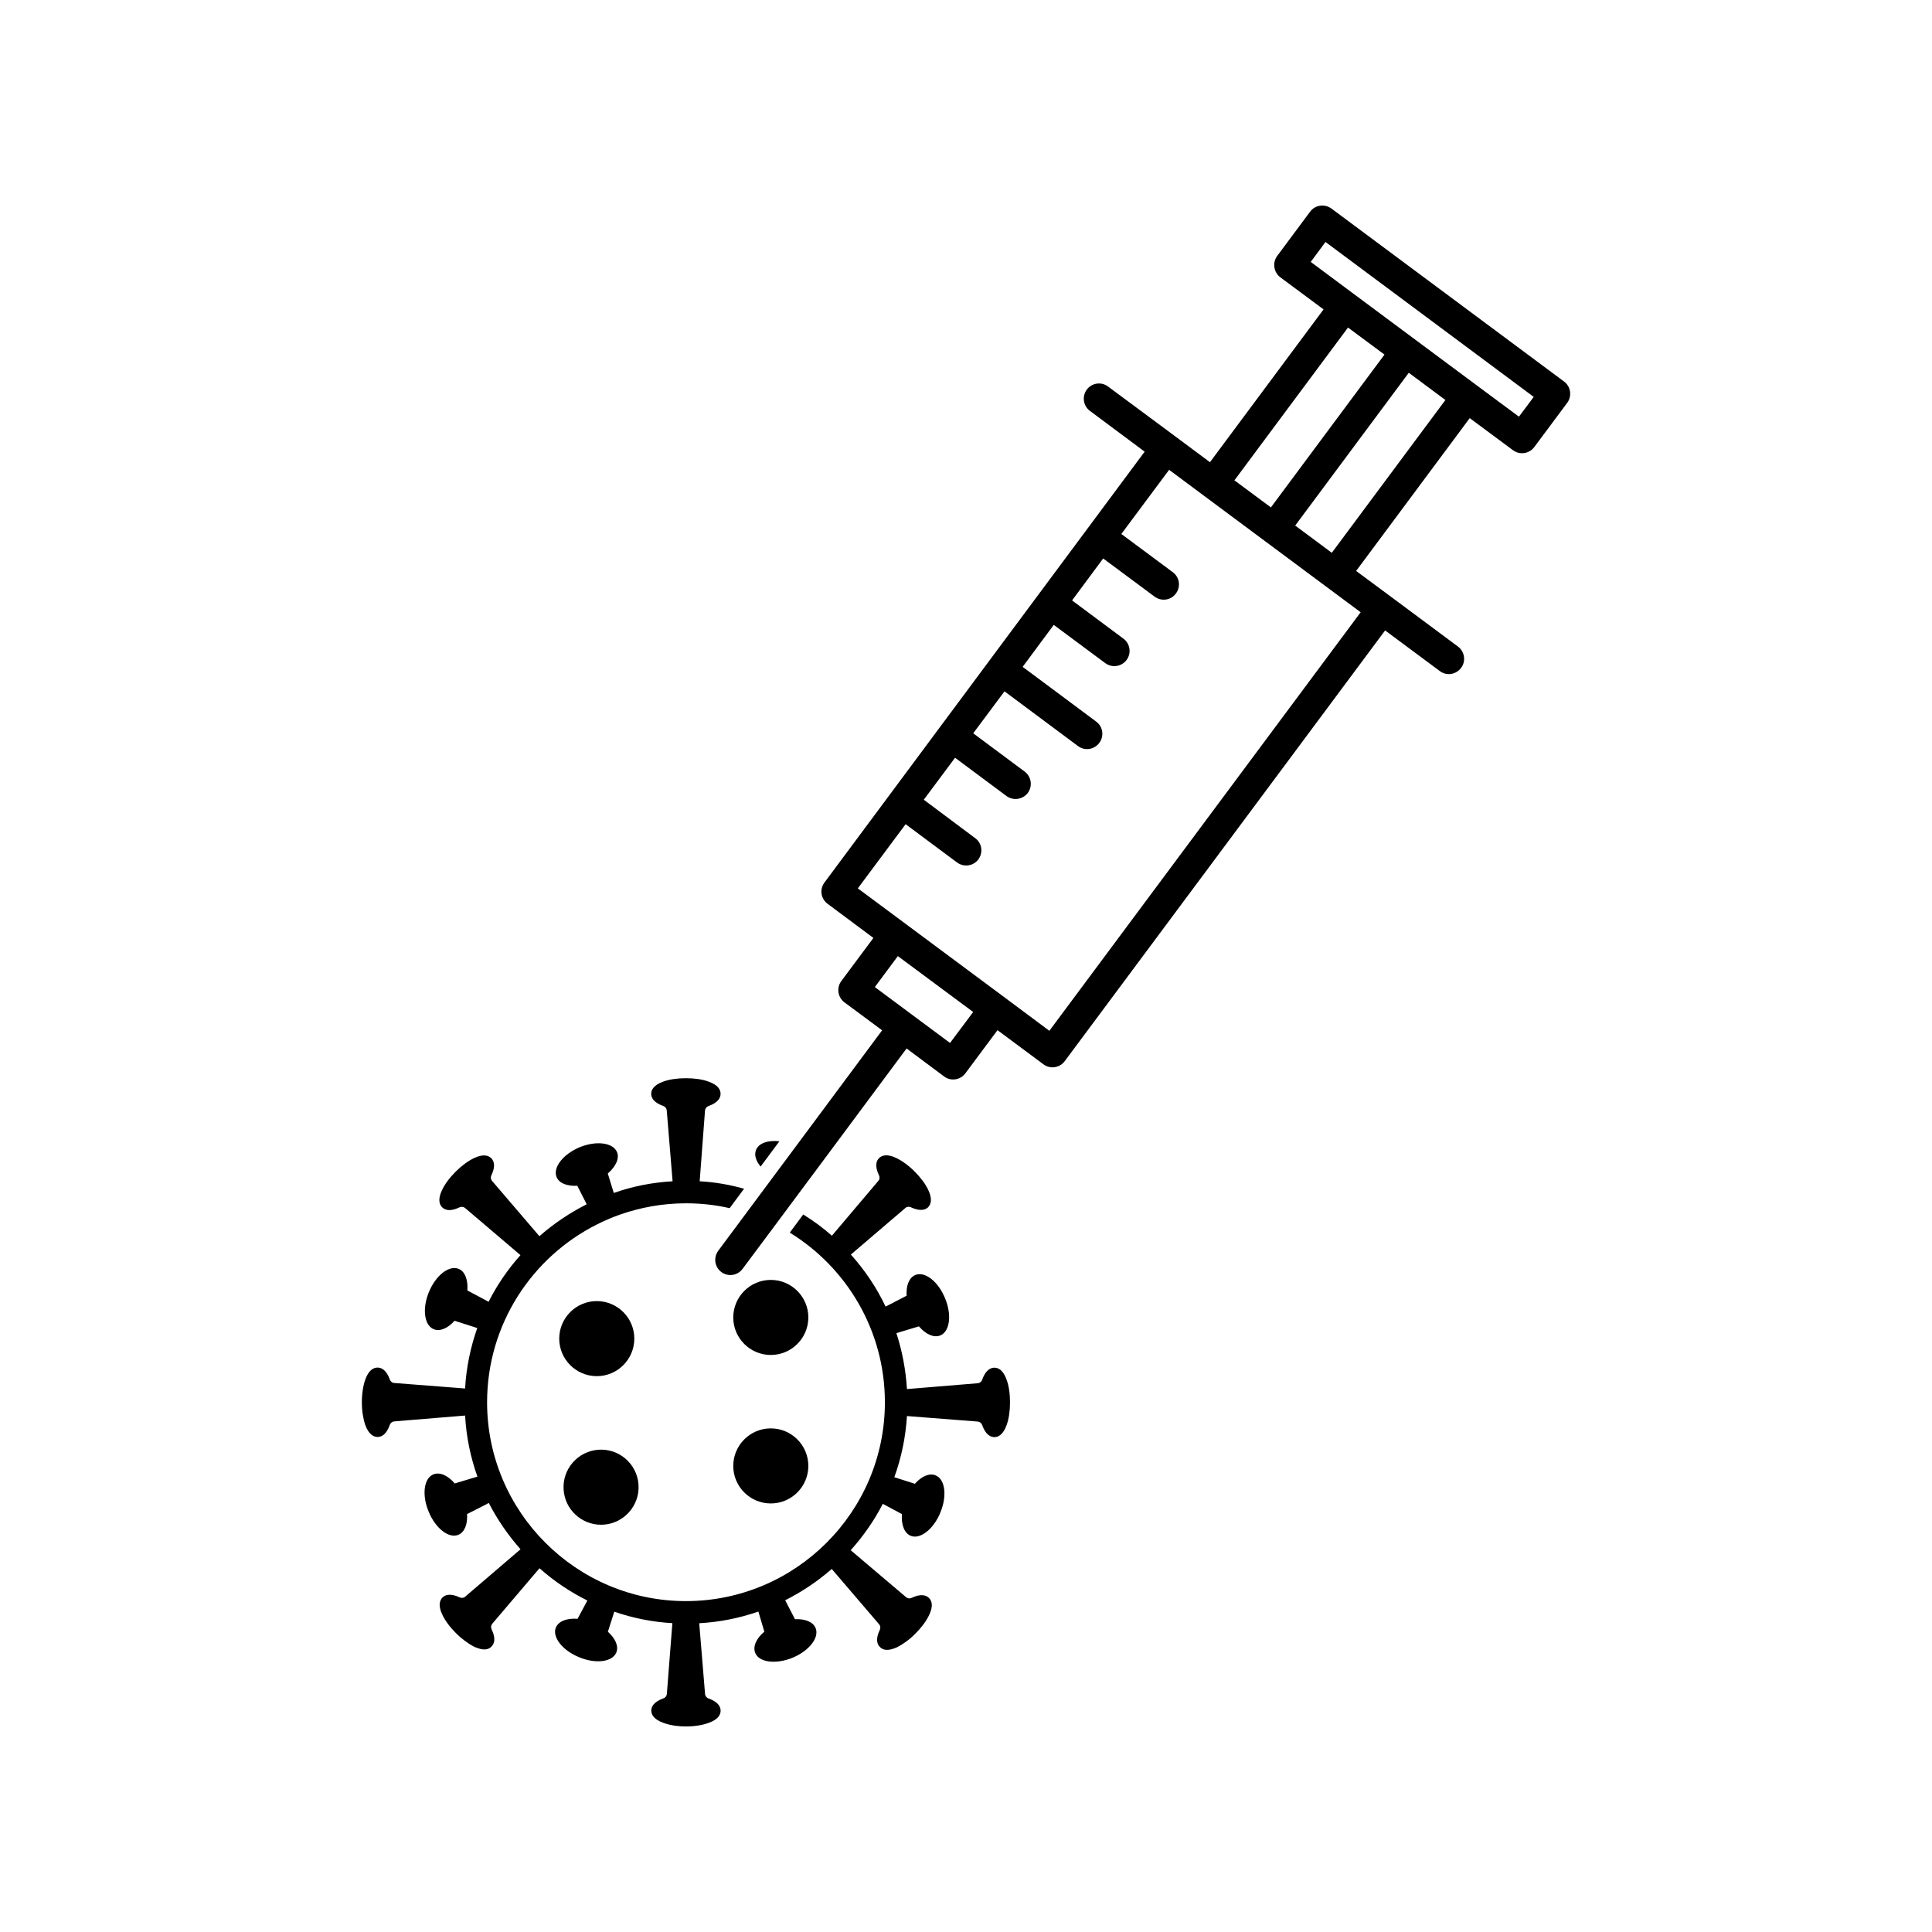
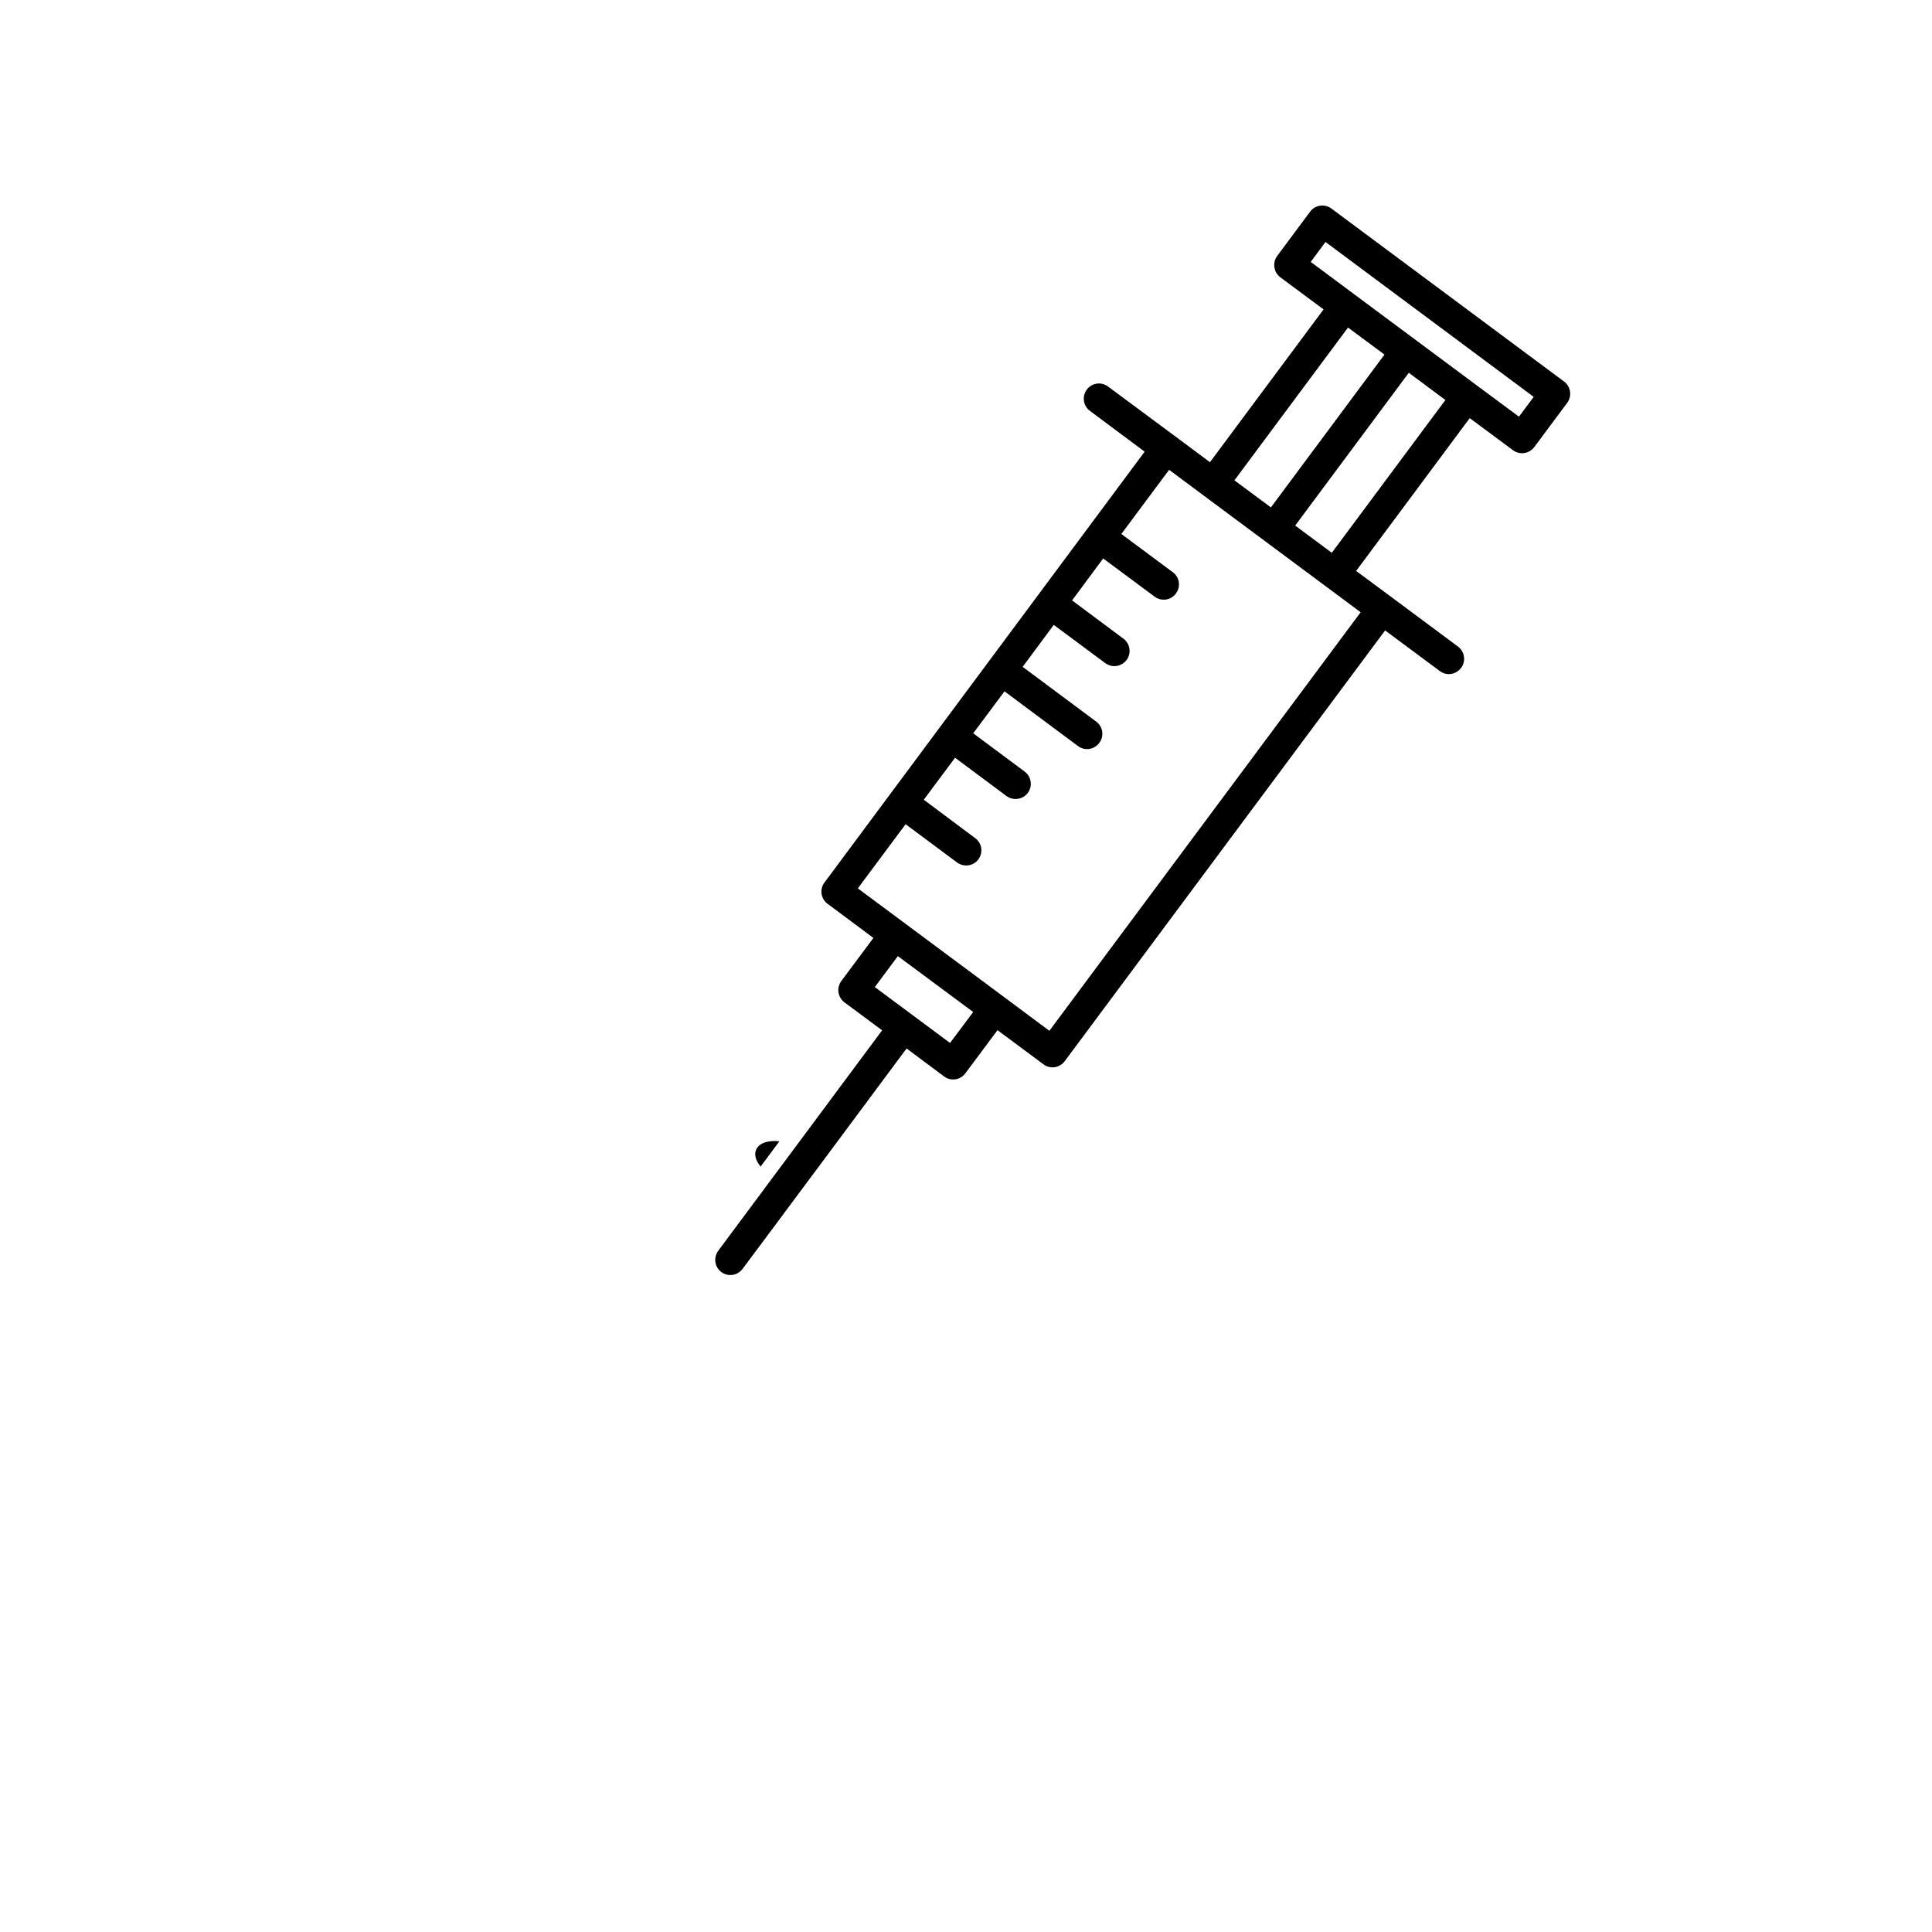
<svg xmlns="http://www.w3.org/2000/svg" fill="#000000" width="800px" height="800px" version="1.1" viewBox="144 144 512 512">
  <g>
-     <path d="m303.28 548.07c0.23 0 0.465-0.012 0.699-0.023 5.473-0.383 9.613-5.144 9.23-10.621-0.188-2.648-1.391-5.066-3.394-6.812-2.004-1.742-4.57-2.602-7.219-2.418-2.648 0.188-5.066 1.391-6.816 3.402-1.742 2.004-2.602 4.57-2.414 7.219 0.363 5.238 4.738 9.254 9.914 9.254z" />
-     <path d="m348.27 503.08c5.488 0 9.949-4.465 9.949-9.945s-4.465-9.945-9.949-9.945c-5.488 0-9.949 4.465-9.949 9.945-0.004 5.484 4.461 9.945 9.949 9.945z" />
-     <path d="m312.1 498.75c0-5.488-4.465-9.949-9.949-9.949-5.488 0-9.949 4.465-9.949 9.949 0 5.488 4.465 9.945 9.949 9.945 5.488 0.008 9.949-4.457 9.949-9.945z" />
-     <path d="m348.27 542.43c5.488 0 9.949-4.465 9.949-9.945 0-5.488-4.465-9.949-9.949-9.949-5.488 0-9.949 4.465-9.949 9.949-0.004 5.488 4.461 9.945 9.949 9.945z" />
    <path d="m350.55 446.45c-2.961-0.344-5.457 0.473-6.184 2.277-0.559 1.328-0.047 2.918 1.203 4.422z" />
-     <path d="m407.54 506.45c-0.988 0-2.316 0.559-3.266 3.219-0.172 0.516-0.645 0.863-1.16 0.902l-18.766 1.547c-0.301-5.066-1.246-10.047-2.793-14.812l0.816-0.258 5.152-1.547c1.805 2.102 3.949 3.09 5.668 2.402 2.535-1.031 3.094-5.496 1.246-9.879-1.805-4.422-5.324-7.168-7.859-6.141-1.672 0.691-2.488 2.836-2.316 5.496l-4.898 2.535-0.684 0.344c-2.363-5.023-5.457-9.617-9.191-13.785l14.469-12.367c0.387-0.344 0.945-0.387 1.414-0.172 2.574 1.199 3.91 0.645 4.594 0 0.387-0.43 0.73-1.031 0.73-1.934 0-0.691-0.172-1.547-0.684-2.621-0.73-1.586-2.019-3.305-3.606-4.898-1.586-1.594-3.352-2.875-4.898-3.606-2.535-1.203-3.863-0.645-4.551 0.039-0.684 0.691-1.246 2.019 0 4.594 0.215 0.473 0.172 1.027-0.172 1.414l-12.324 14.555c-2.363-2.102-4.898-3.949-7.602-5.629l-3.562 4.812c15.113 9.273 25.207 25.98 25.207 44.961 0 29.031-23.66 52.688-52.734 52.688-29.031 0-52.688-23.664-52.688-52.688 0-20.617 11.895-38.52 29.156-47.152 1.977-0.988 4.035-1.891 6.141-2.621 5.457-1.891 11.297-2.961 17.391-2.961 3.996 0 7.859 0.43 11.594 1.289l3.824-5.152c-3.824-1.074-7.773-1.762-11.766-1.977l1.414-18.766c0.047-0.516 0.43-0.988 0.902-1.16 2.66-0.941 3.219-2.277 3.219-3.266 0-0.945-0.516-2.277-3.18-3.219-1.586-0.598-3.738-0.902-6.012-0.902-2.231 0-4.379 0.301-6.012 0.902-2.621 0.941-3.18 2.277-3.18 3.219 0 0.988 0.559 2.316 3.266 3.266 0.473 0.172 0.816 0.645 0.855 1.16l1.547 18.766c-5.324 0.301-10.566 1.328-15.586 3.094l-1.586-5.152c2.106-1.805 3.133-3.996 2.449-5.668-1.074-2.535-5.496-3.094-9.922-1.289-4.379 1.848-7.129 5.367-6.098 7.898 0.684 1.676 2.836 2.449 5.496 2.316l2.488 4.898c-4.508 2.277-8.715 5.109-12.539 8.457l-12.539-14.645c-0.344-0.387-0.43-0.941-0.215-1.414 1.246-2.574 0.684-3.91 0-4.594-0.684-0.691-2.019-1.246-4.551-0.047-1.547 0.73-3.305 2.019-4.898 3.606-1.586 1.586-2.875 3.305-3.606 4.891-1.203 2.535-0.645 3.863 0.047 4.555 0.387 0.387 0.988 0.73 1.934 0.73 0.684 0 1.586-0.211 2.664-0.73 0.473-0.211 1.031-0.172 1.461 0.172l14.688 12.496c-3.352 3.738-6.184 7.898-8.457 12.367l-0.855-0.473-4.766-2.535c0.215-2.746-0.598-5.023-2.277-5.707-2.535-1.074-6.055 1.672-7.898 6.098-1.848 4.422-1.246 8.848 1.246 9.875 1.672 0.691 3.777-0.258 5.543-2.231l5.238 1.676 0.77 0.258c-1.805 5.152-2.922 10.52-3.219 16.016l-18.766-1.461c-0.516 0-0.988-0.387-1.16-0.863-0.941-2.664-2.316-3.219-3.266-3.219-0.945 0-2.316 0.516-3.266 3.18-0.559 1.586-0.902 3.738-0.902 6.016 0 2.231 0.344 4.379 0.902 6.012 0.941 2.621 2.316 3.18 3.266 3.18 0.988 0 2.316-0.559 3.266-3.266 0.172-0.473 0.645-0.816 1.16-0.863l18.766-1.547c0.301 5.543 1.414 10.992 3.266 16.188l-0.855 0.258-5.152 1.547c-1.805-2.102-3.949-3.09-5.668-2.402-2.535 1.031-3.094 5.496-1.246 9.879 1.805 4.422 5.324 7.168 7.859 6.141 1.672-0.684 2.488-2.832 2.316-5.496l4.898-2.488 0.855-0.473c2.277 4.422 5.109 8.543 8.418 12.281l-14.688 12.586c-0.387 0.344-0.941 0.387-1.414 0.172-2.574-1.203-3.91-0.645-4.594 0.039-0.387 0.387-0.73 0.988-0.73 1.934 0 0.645 0.172 1.5 0.684 2.574 0.73 1.586 2.019 3.309 3.606 4.898 1.586 1.586 3.352 2.875 4.898 3.652 1.074 0.473 1.934 0.691 2.621 0.691 0.945 0 1.547-0.344 1.934-0.777 0.684-0.691 1.246-2.019 0-4.594-0.215-0.473-0.133-1.031 0.172-1.414l12.539-14.73c3.824 3.391 8.07 6.266 12.664 8.543l-0.039 0.125-2.535 4.727c-2.793-0.211-5.023 0.598-5.754 2.316-1.031 2.488 1.719 6.055 6.141 7.859 4.379 1.844 8.848 1.289 9.875-1.246 0.684-1.676-0.258-3.738-2.231-5.496l1.672-5.238v-0.086c4.984 1.719 10.137 2.75 15.418 3.047l-1.461 18.766c-0.047 0.516-0.387 0.988-0.902 1.16-2.66 0.941-3.219 2.277-3.219 3.266 0 0.945 0.559 2.277 3.18 3.219 1.617 0.621 3.762 0.965 5.996 0.965 2.277 0 4.422-0.344 6.012-0.945 2.66-0.941 3.18-2.277 3.18-3.219 0-0.988-0.559-2.316-3.219-3.266-0.516-0.172-0.855-0.645-0.902-1.16l-1.547-18.766c5.367-0.301 10.605-1.328 15.672-3.094l0.039 0.133 1.547 5.195c-2.106 1.762-3.133 3.949-2.402 5.668 1.031 2.488 5.453 3.047 9.875 1.246 4.422-1.844 7.168-5.367 6.098-7.898-0.684-1.633-2.836-2.449-5.457-2.316l-2.531-4.902-0.047-0.125c4.422-2.231 8.543-4.984 12.324-8.289l12.539 14.645c0.344 0.387 0.43 0.941 0.215 1.461-1.246 2.535-0.684 3.91 0 4.555 0.387 0.43 0.988 0.777 1.934 0.777 0.684 0 1.547-0.215 2.621-0.691 1.547-0.777 3.305-2.019 4.898-3.652 1.586-1.586 2.875-3.305 3.606-4.891 1.203-2.488 0.645-3.863-0.047-4.508-0.684-0.691-2.062-1.246-4.594-0.039-0.473 0.258-1.031 0.172-1.461-0.172l-14.688-12.453c3.352-3.738 6.227-7.859 8.504-12.281l0.344 0.172 4.727 2.535c-0.215 2.75 0.598 5.027 2.316 5.754 2.488 1.027 6.055-1.719 7.859-6.141 1.848-4.422 1.289-8.848-1.246-9.875-1.672-0.691-3.738 0.258-5.496 2.231l-5.238-1.676-0.215-0.039c1.891-5.238 3.008-10.652 3.352-16.234l18.766 1.461c0.516 0.047 0.988 0.387 1.16 0.902 0.941 2.664 2.277 3.219 3.266 3.219 0.945 0 2.277-0.559 3.219-3.18 0.598-1.633 0.902-3.777 0.902-6.012 0-2.277-0.301-4.422-0.902-6.016-0.941-2.676-2.277-3.188-3.219-3.188z" />
    <path d="m558.48 245.1-61.621-45.82c-1.805-1.328-4.336-0.988-5.668 0.816l-8.715 11.723c-1.328 1.805-0.941 4.336 0.816 5.668l11.465 8.504-30.105 40.496-9.23-6.871-17.781-13.184c-1.758-1.328-4.293-0.988-5.629 0.816-1.336 1.805-0.941 4.336 0.816 5.629l14.516 10.82-84.852 114.18c-1.328 1.762-0.988 4.293 0.816 5.629l12.152 9.059-8.504 11.422c-1.328 1.805-0.945 4.336 0.855 5.668l9.961 7.387-22.848 30.746-20.57 27.656c-1.328 1.805-0.988 4.336 0.816 5.668 1.805 1.328 4.293 0.941 5.629-0.863l8.715-11.68 3.606-4.852 4.727-6.352 2.66-3.566 23.746-31.945 9.961 7.43c1.758 1.328 4.293 0.945 5.629-0.855l8.504-11.422 12.195 9.059c1.758 1.328 4.293 0.945 5.629-0.855l84.898-114.14 14.516 10.781c1.758 1.328 4.293 0.941 5.629-0.863 1.328-1.762 0.941-4.293-0.816-5.629l-17.734-13.184-9.273-6.871 30.102-40.496 11.465 8.504c1.805 1.328 4.293 0.945 5.629-0.816l8.762-11.766c1.281-1.766 0.938-4.297-0.867-5.629zm-57.242-14.297 9.664 7.168-30.102 40.496-9.664-7.176zm-105.47 189.59-19.926-14.812 6.098-8.203 19.965 14.812zm108.82-114.14-82.496 110.92-12.152-9.059-26.41-19.629-12.195-9.059 12.664-17.004 13.613 10.133c1.805 1.328 4.336 0.988 5.668-0.816 1.328-1.805 0.945-4.336-0.855-5.629l-13.613-10.176 8.289-11.125 13.613 10.137c1.805 1.328 4.336 0.941 5.668-0.816 1.328-1.805 0.945-4.336-0.855-5.668l-13.613-10.133 8.289-11.117 19.496 14.516c1.805 1.328 4.293 0.941 5.629-0.863 1.328-1.762 0.988-4.293-0.816-5.629l-19.496-14.516 8.242-11.117 13.652 10.133c1.805 1.328 4.336 0.941 5.668-0.863 1.289-1.758 0.941-4.293-0.855-5.621l-13.613-10.137 8.242-11.117 13.652 10.133c1.805 1.328 4.336 0.945 5.629-0.855 1.328-1.762 0.988-4.293-0.816-5.629l-13.652-10.137 12.664-17.004 9.234 6.871 32.293 24.008zm-7.644-15.758-9.703-7.215 30.102-40.492 9.703 7.215zm49.594-36.074-11.465-8.504-32.293-24.008-11.422-8.5 3.91-5.285 55.184 41.055z" />
  </g>
</svg>